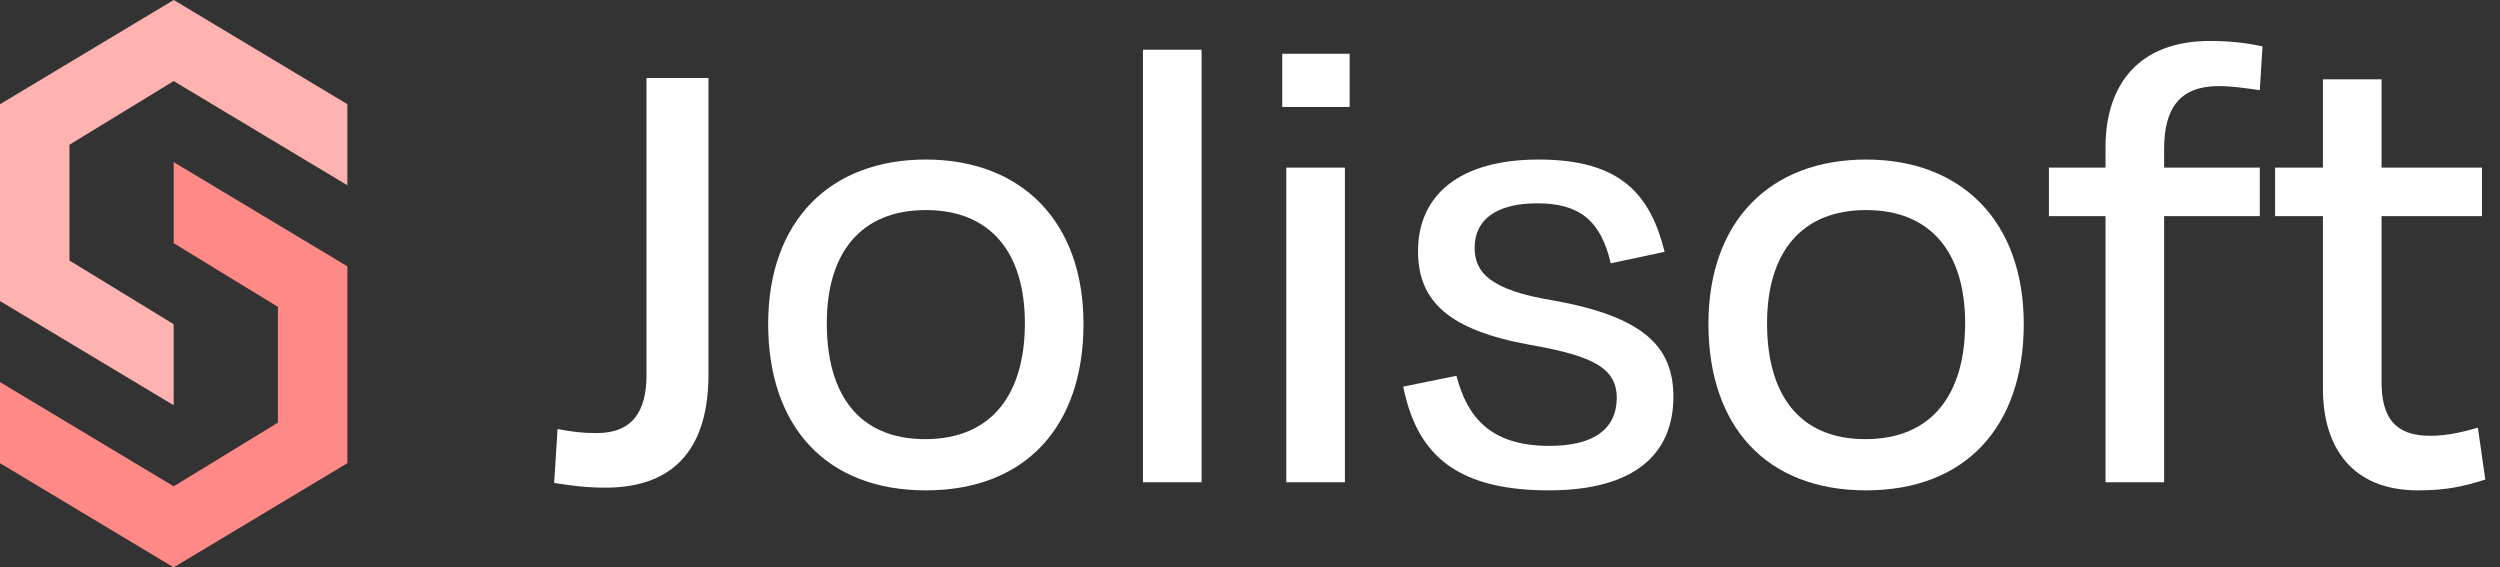
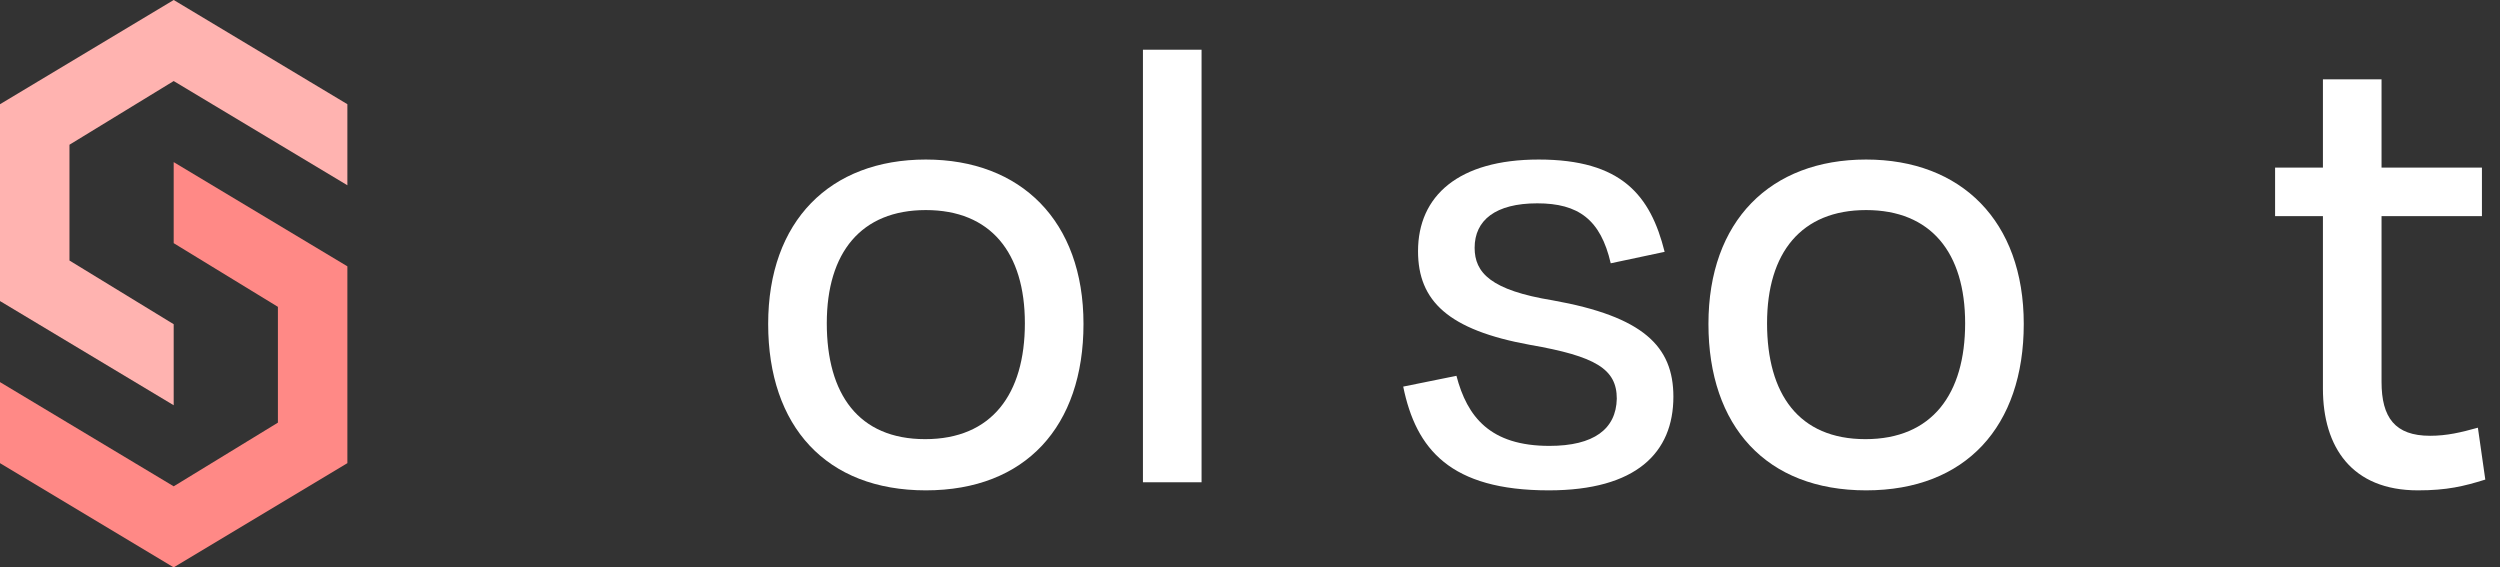
<svg xmlns="http://www.w3.org/2000/svg" fill="none" height="100%" overflow="visible" preserveAspectRatio="none" style="display: block;" viewBox="0 0 141 32" width="100%">
  <rect x="0" y="0" width="141" height="32" fill="#333333" stroke="none" />
  <g id="Vector">
-     <path d="M36.462 21.158V4.4H39.958V21.12C39.958 25.034 38.248 27.504 34.144 27.504C33.08 27.504 32.206 27.39 31.256 27.238L31.446 24.198C32.244 24.35 32.852 24.426 33.65 24.426C35.664 24.426 36.462 23.21 36.462 21.158Z" fill="white" />
    <path d="M52.217 27.656C46.593 27.656 43.325 24.046 43.325 18.27C43.325 12.456 46.821 8.998 52.217 8.998C57.575 8.998 61.109 12.456 61.109 18.27C61.109 24.046 57.841 27.656 52.217 27.656ZM52.217 11.848C48.569 11.848 46.631 14.242 46.631 18.232C46.631 22.222 48.417 24.768 52.179 24.768C55.941 24.768 57.803 22.222 57.803 18.232C57.803 14.242 55.865 11.848 52.217 11.848Z" fill="white" />
    <path d="M67.768 2.804V27.2H64.462V2.804H67.768Z" fill="white" />
-     <path d="M76.119 6.034H72.319V3.032H76.119V6.034ZM75.853 27.2H72.547V9.454H75.853V27.2Z" fill="white" />
    <path d="M87.349 27.656C81.801 27.656 79.863 25.338 79.141 21.804L82.143 21.196C82.751 23.514 84.043 25.148 87.387 25.148C89.895 25.148 91.149 24.198 91.187 22.488C91.187 20.816 90.009 20.094 86.285 19.448C81.687 18.612 79.977 16.978 79.977 14.166C79.977 11.05 82.257 8.998 86.779 8.998C91.453 8.998 93.087 11.012 93.885 14.204L90.845 14.85C90.275 12.38 89.021 11.468 86.703 11.468C84.347 11.468 83.169 12.418 83.169 13.976C83.169 15.382 84.081 16.37 87.577 16.94C92.669 17.852 94.379 19.524 94.379 22.374C94.379 25.528 92.289 27.656 87.349 27.656Z" fill="white" />
    <path d="M105.248 27.656C99.624 27.656 96.356 24.046 96.356 18.27C96.356 12.456 99.852 8.998 105.248 8.998C110.606 8.998 114.14 12.456 114.14 18.27C114.14 24.046 110.872 27.656 105.248 27.656ZM105.248 11.848C101.6 11.848 99.662 14.242 99.662 18.232C99.662 22.222 101.448 24.768 105.21 24.768C108.972 24.768 110.834 22.222 110.834 18.232C110.834 14.242 108.896 11.848 105.248 11.848Z" fill="white" />
-     <path d="M122.057 8.39V9.454H127.453V12.19H122.057V27.2H118.751V12.19H115.559V9.454H118.751V8.314C118.751 4.704 120.689 2.31 124.641 2.31C125.971 2.31 126.883 2.462 127.605 2.614L127.453 5.084C126.617 4.97 125.895 4.856 125.135 4.856C122.969 4.856 122.057 6.072 122.057 8.39Z" fill="white" />
    <path d="M131.013 21.918V12.19H128.315V9.454H131.013V4.476H134.319V9.454H139.981V12.19H134.319V21.538C134.319 23.552 135.079 24.578 137.055 24.578C138.005 24.578 138.803 24.388 139.753 24.122L140.171 27.048C138.955 27.428 138.005 27.656 136.371 27.656C132.647 27.656 131.013 25.224 131.013 21.918Z" fill="white" />
    <path d="M19.592 10.449L9.796 4.571L3.918 8.163L3.918 14.694L9.796 18.286L9.796 22.857L0 16.98L9.7057e-07 5.878L9.796 0L19.592 5.878V10.449Z" fill="#FFB3B0" />
    <path d="M0 21.551L9.796 27.429L15.674 23.837V17.306L9.796 13.714V9.143L19.592 15.021V26.122L9.796 32L0 26.122V21.551Z" fill="#FF8986" />
  </g>
</svg>